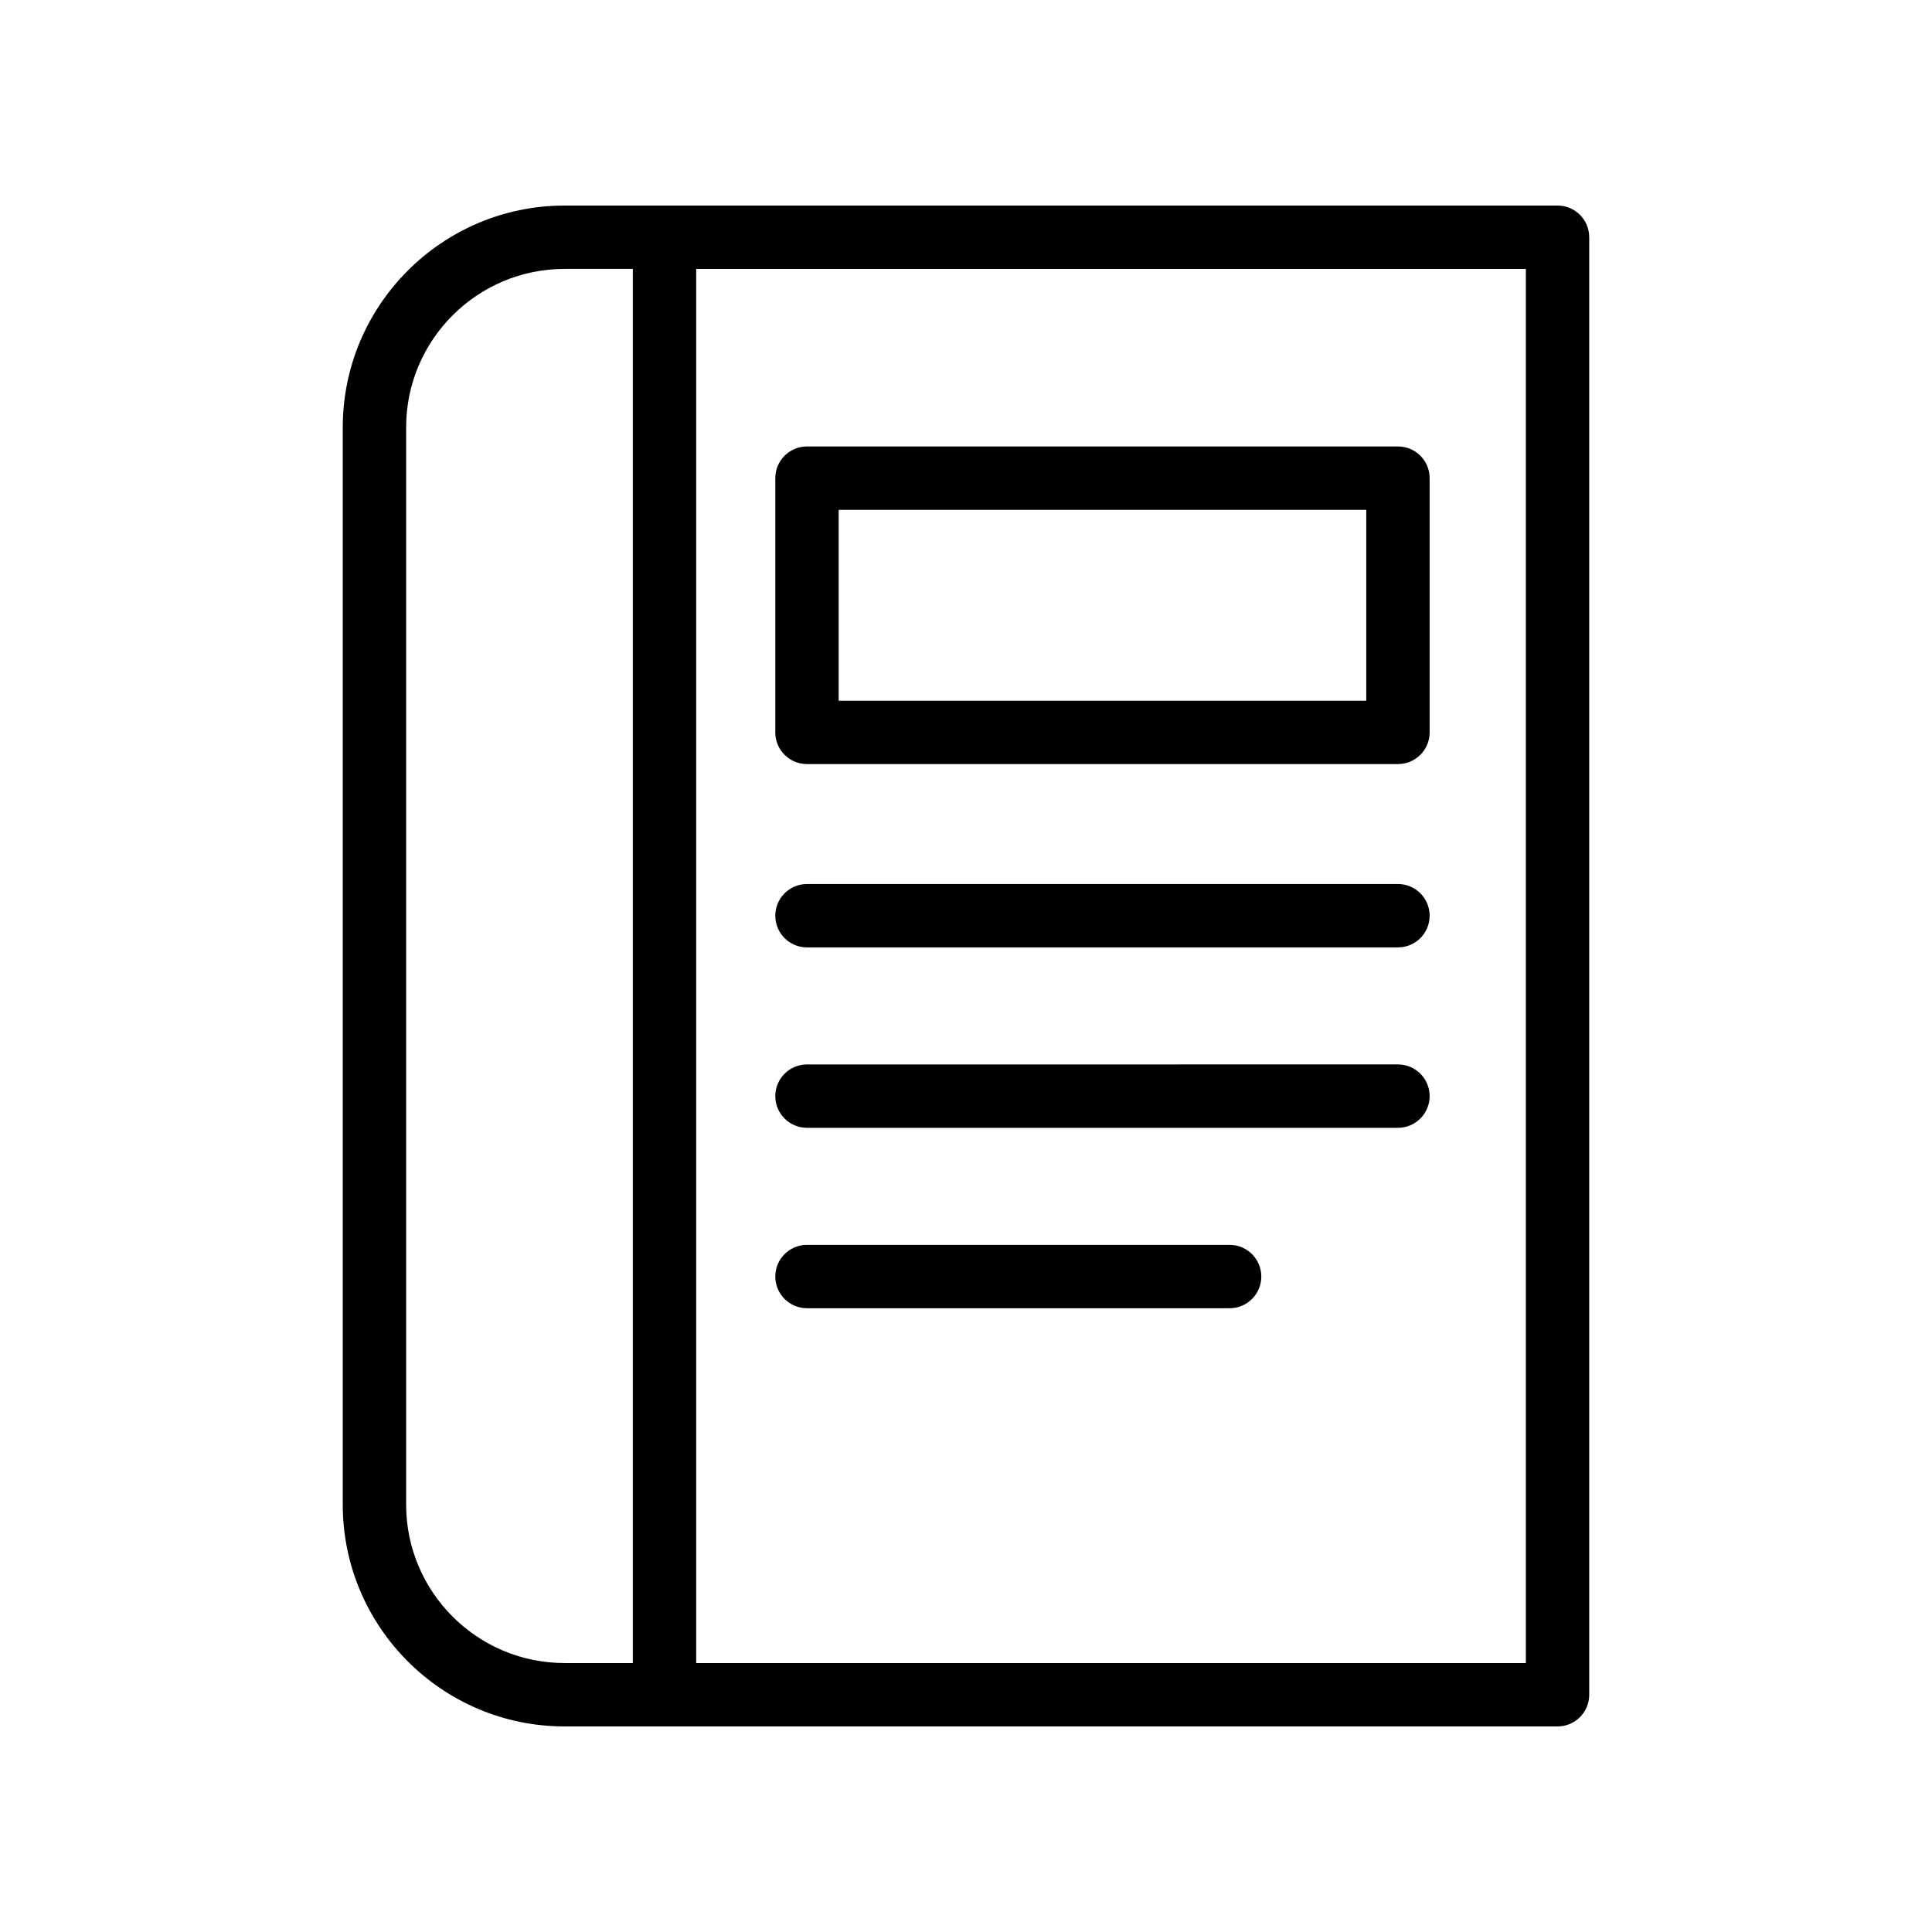
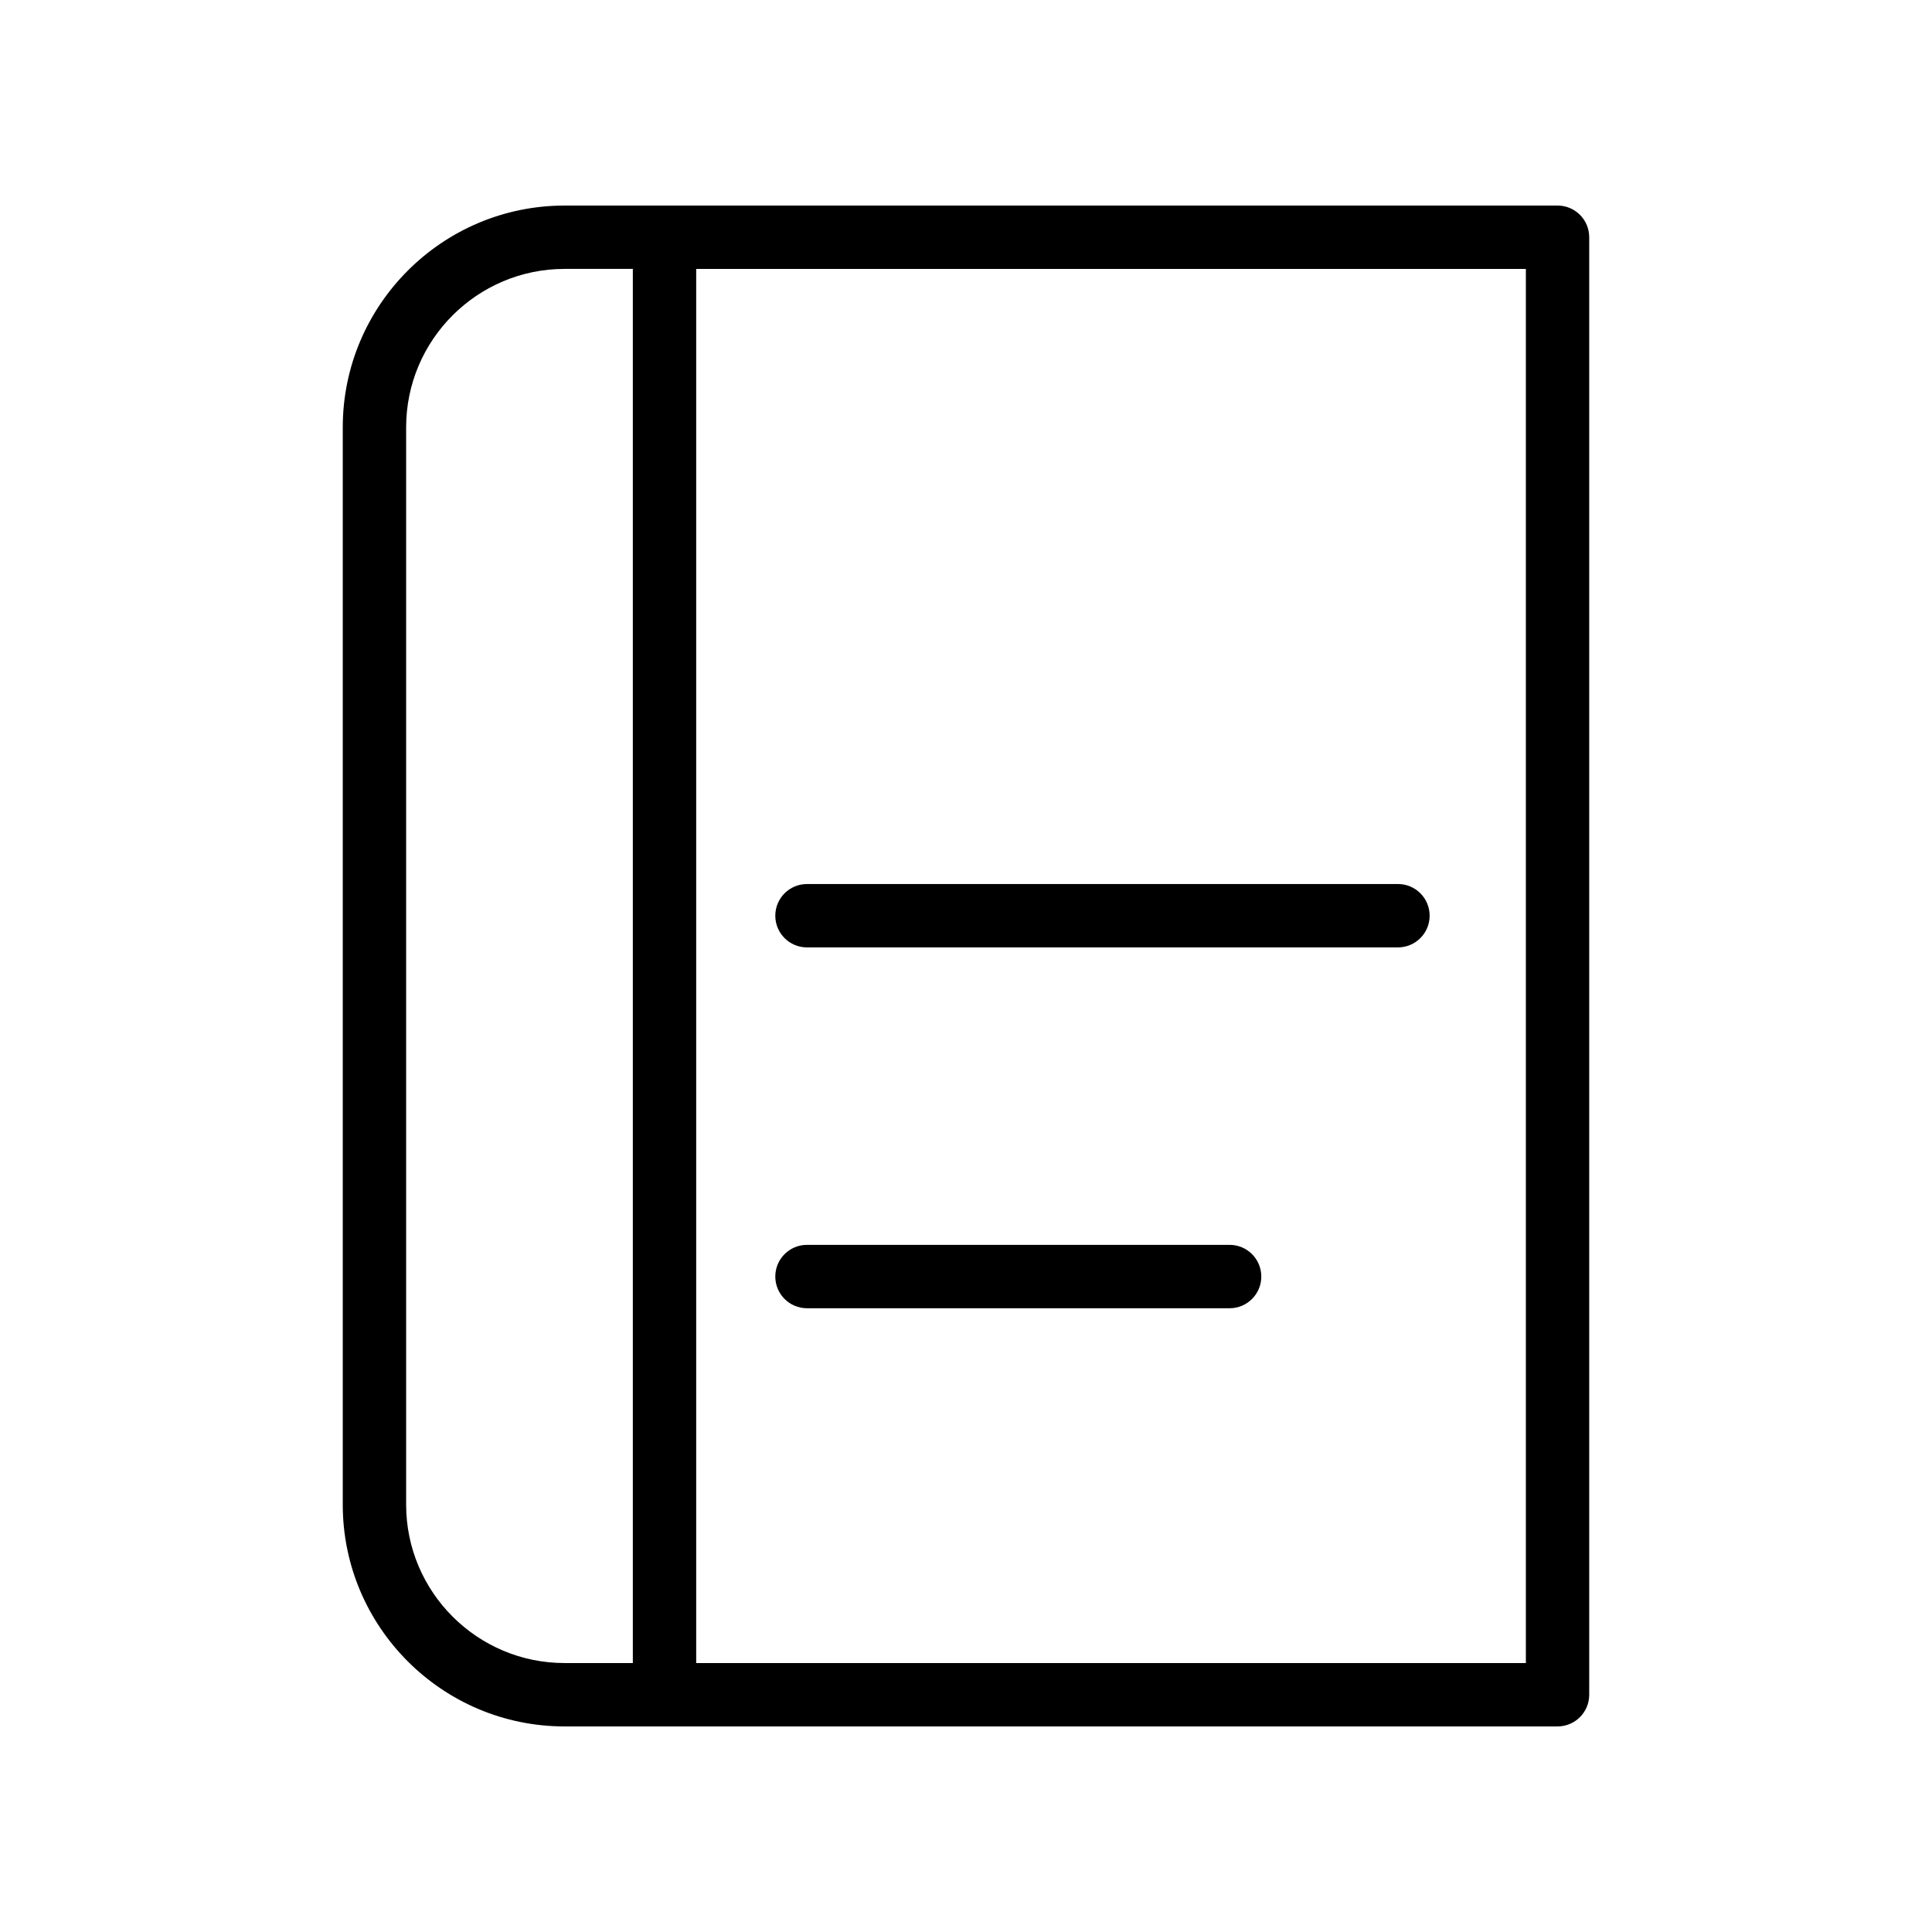
<svg xmlns="http://www.w3.org/2000/svg" fill="#000000" width="800px" height="800px" version="1.1" viewBox="144 144 512 512">
  <g>
    <path d="m293.61 601.52h263.15c4.641 0 8.398-3.754 8.398-8.398v-386.25c0-4.641-3.754-8.398-8.398-8.398l-236.66 0.004h-26.488c-32.41 0-58.777 26.371-58.777 58.777v285.49c-0.004 32.406 26.363 58.777 58.777 58.777zm254.76-16.793h-219.87v-369.46h219.87zm-296.74-327.48c0-23.148 18.836-41.984 41.984-41.984h18.094v369.46h-18.094c-23.148 0-41.984-18.836-41.984-41.984z" />
-     <path d="m357.86 346.49h156.61c4.641 0 8.398-3.754 8.398-8.398v-67.379c0-4.641-3.754-8.398-8.398-8.398l-156.61 0.004c-4.637 0-8.398 3.754-8.398 8.398v67.379c0 4.641 3.762 8.395 8.398 8.395zm8.395-67.379h139.82v50.586h-139.82z" />
    <path d="m357.86 395.07h156.61c4.641 0 8.398-3.754 8.398-8.398 0-4.641-3.754-8.398-8.398-8.398l-156.61 0.004c-4.637 0-8.398 3.754-8.398 8.398 0 4.641 3.762 8.395 8.398 8.395z" />
-     <path d="m357.86 442.88h156.61c4.641 0 8.398-3.754 8.398-8.398 0-4.641-3.754-8.398-8.398-8.398l-156.61 0.004c-4.637 0-8.398 3.754-8.398 8.398 0 4.641 3.762 8.395 8.398 8.395z" />
    <path d="m469.86 473.9h-112c-4.637 0-8.398 3.754-8.398 8.398 0 4.641 3.758 8.398 8.398 8.398h112c4.641 0 8.398-3.754 8.398-8.398-0.004-4.644-3.758-8.398-8.398-8.398z" />
  </g>
</svg>